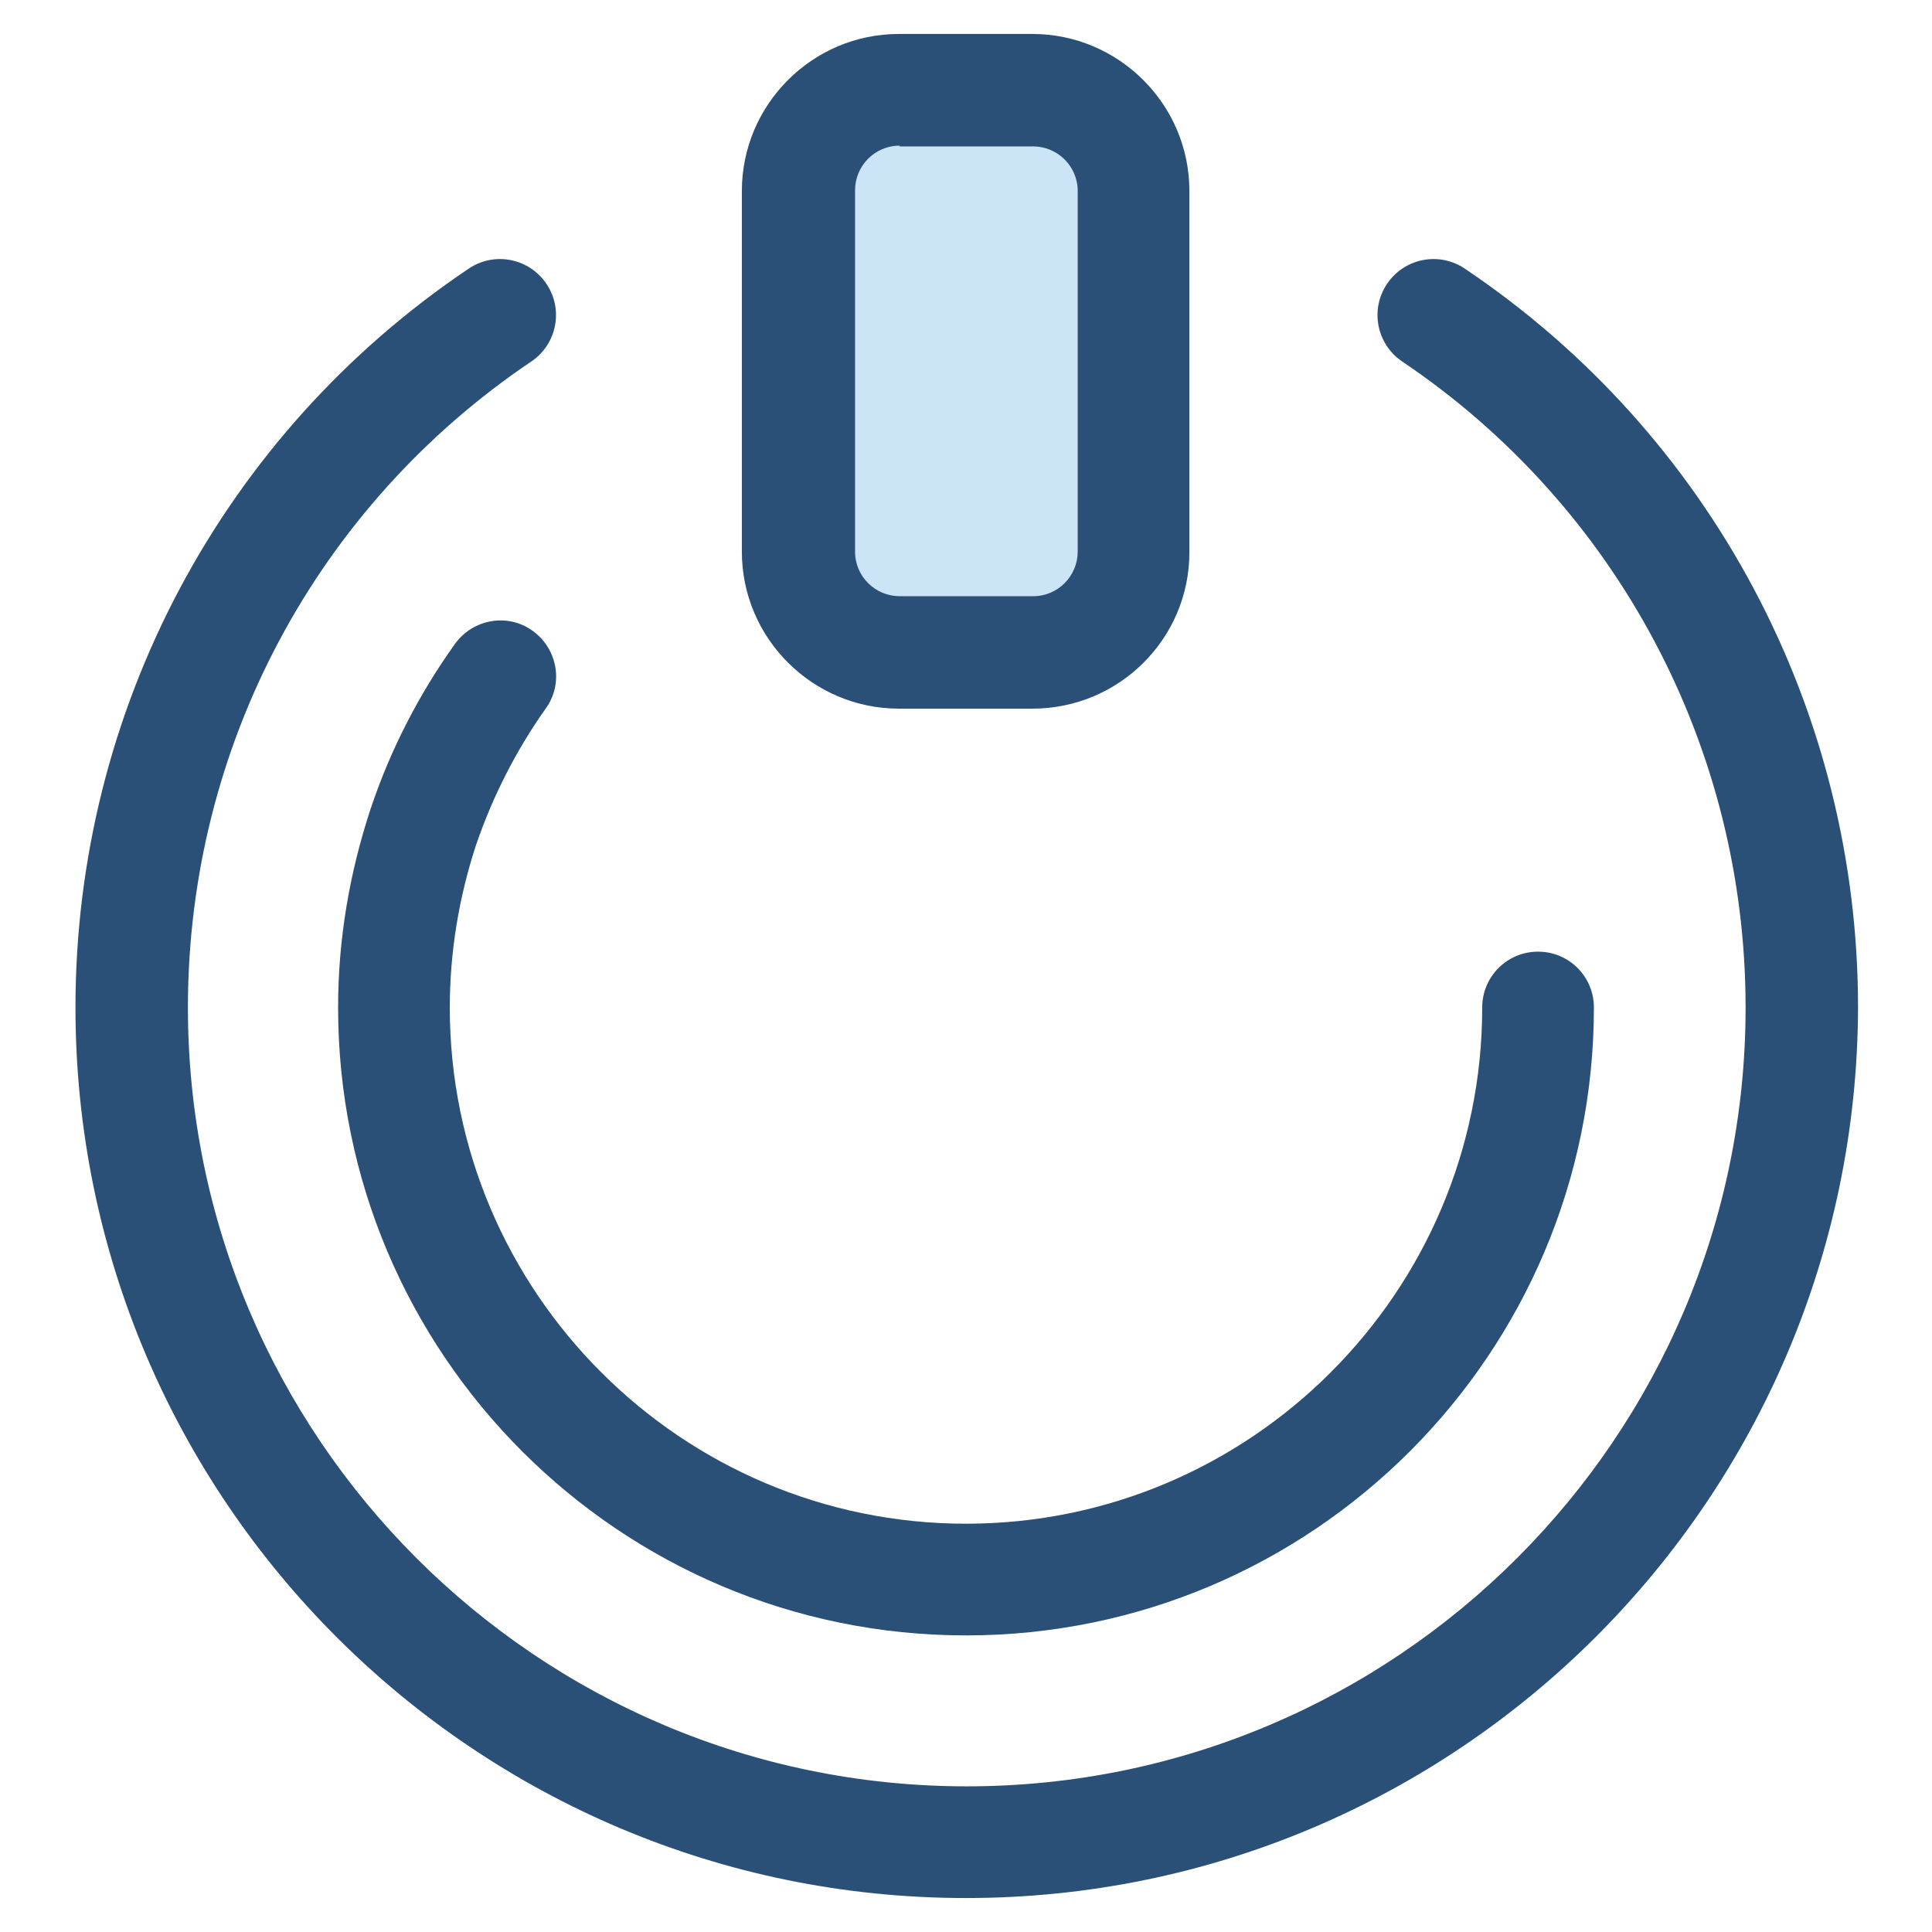
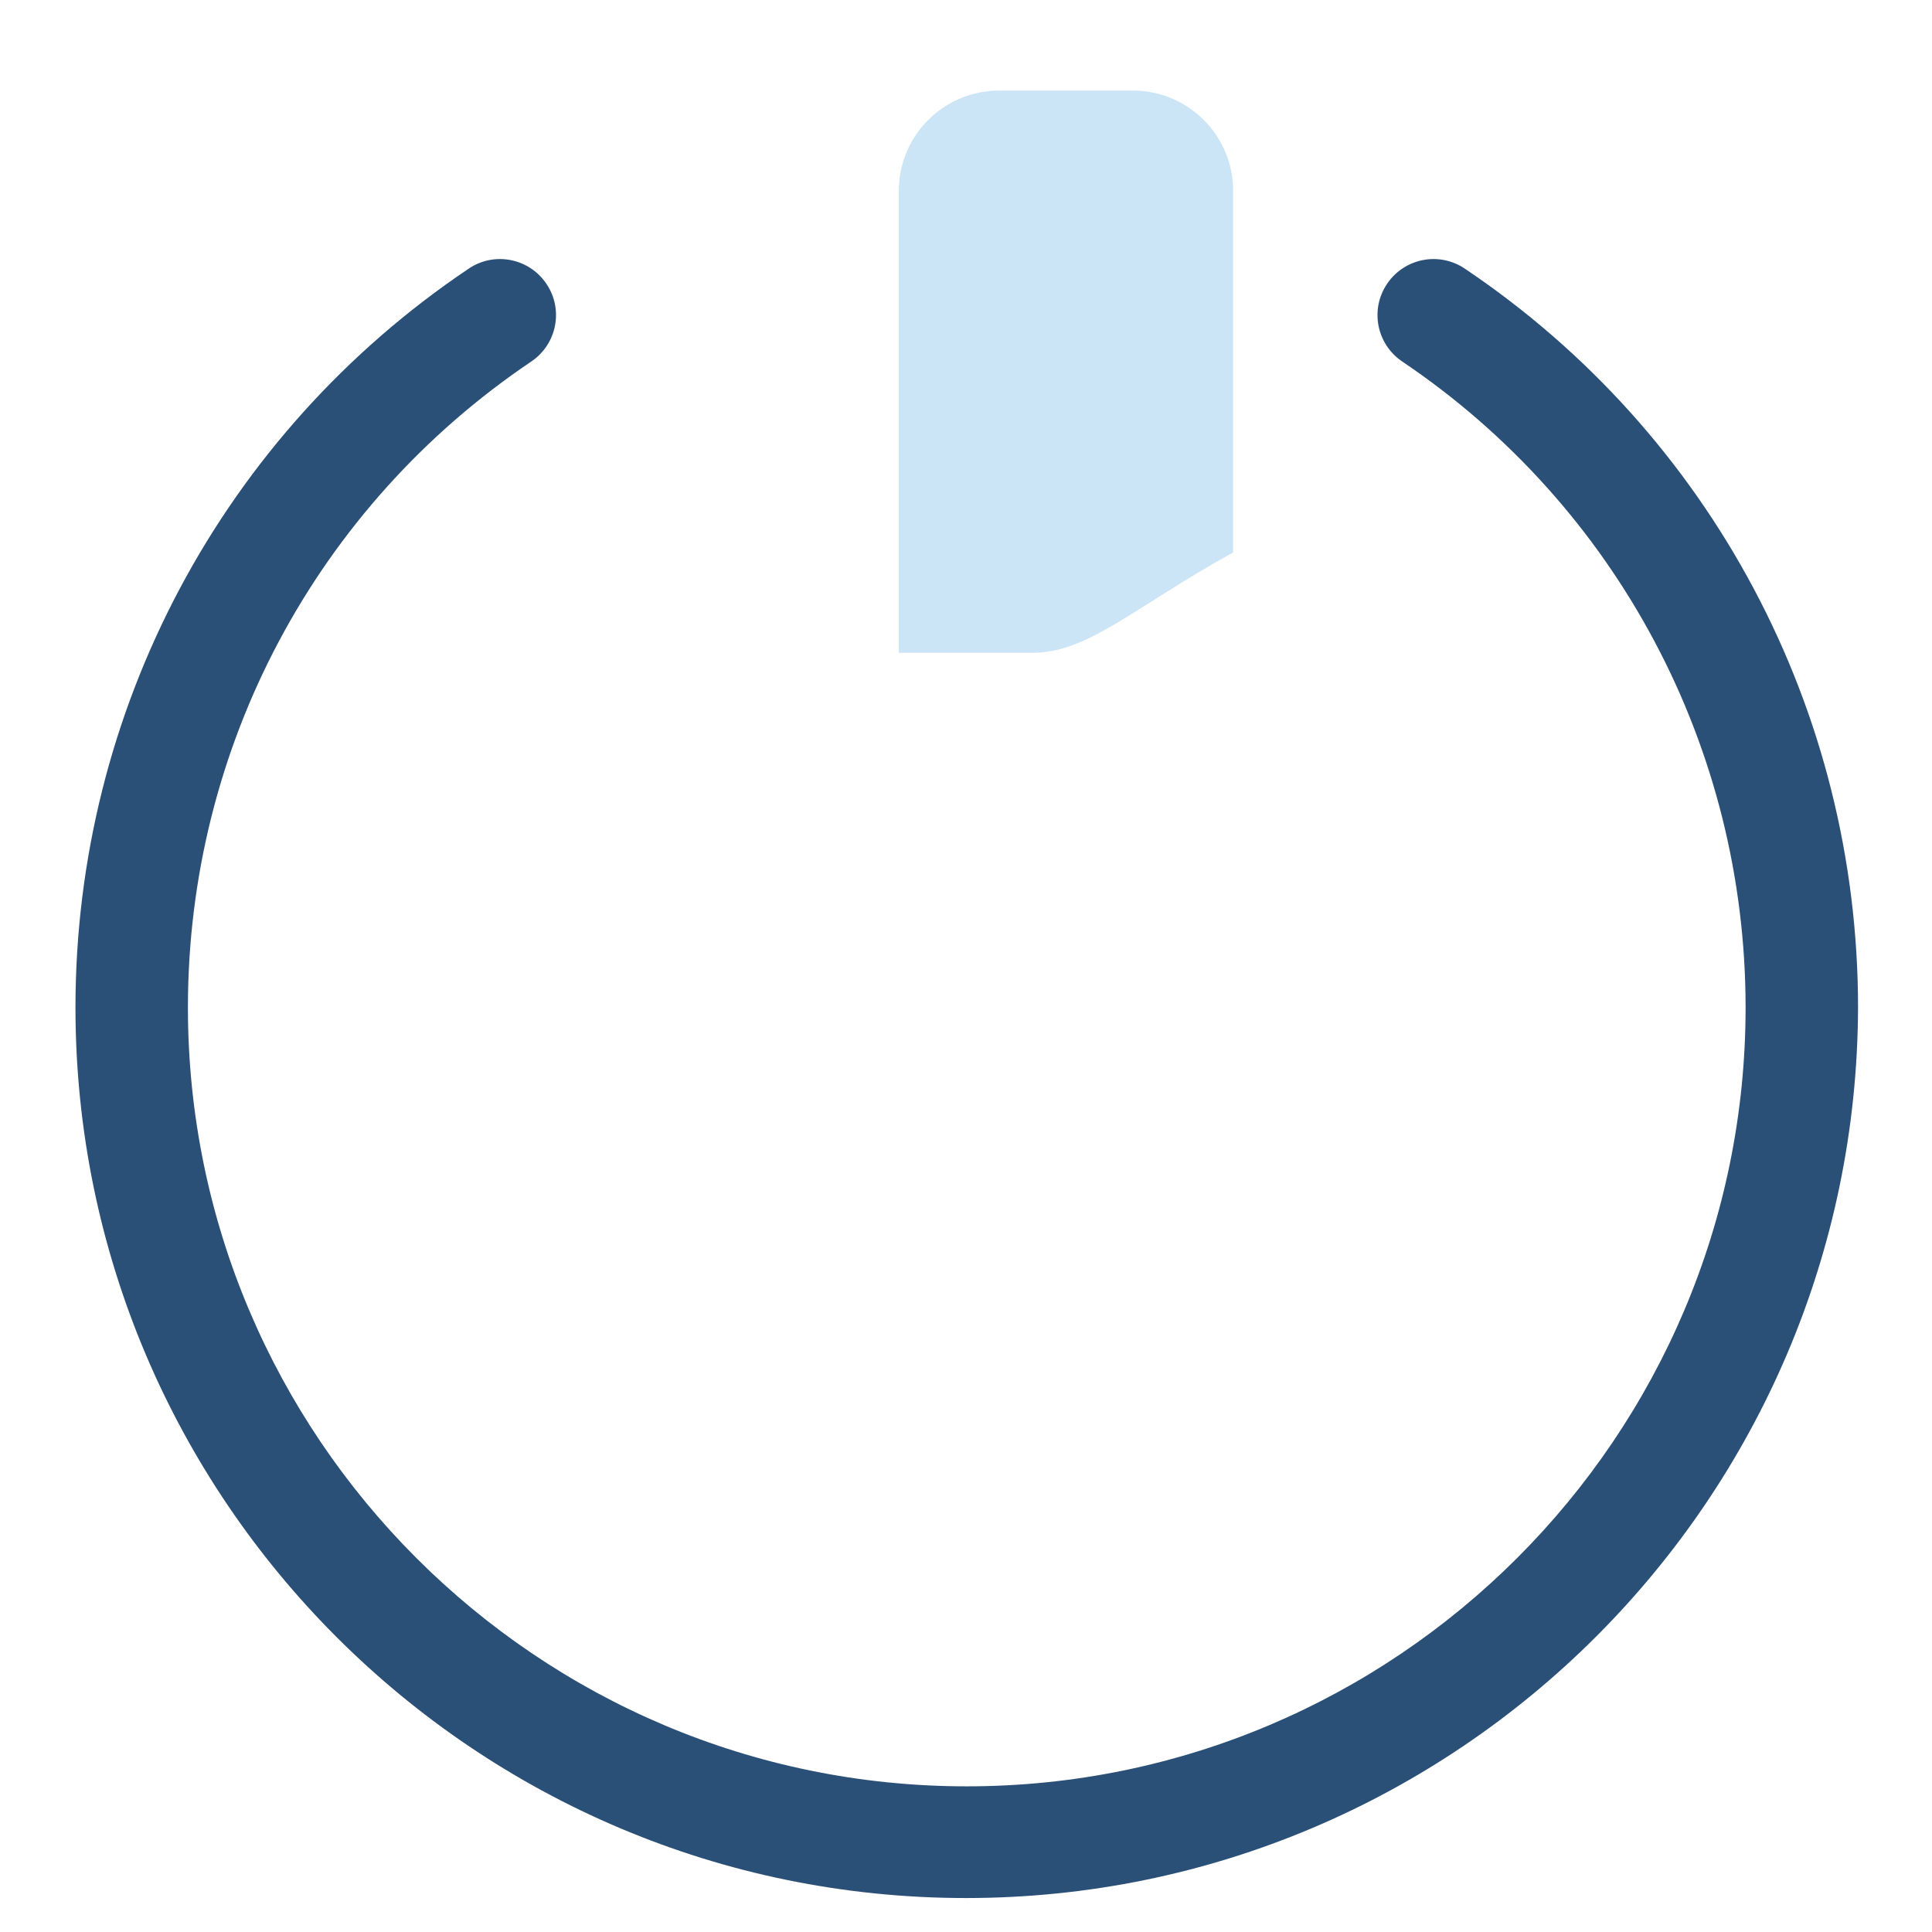
<svg xmlns="http://www.w3.org/2000/svg" version="1.1" x="0px" y="0px" viewBox="0 0 256 256" enable-background="new 0 0 256 256" xml:space="preserve">
  <g>
-     <path fill="#cce5f6" d="M136.8,86.5h-17.7c-7.4,0-13.3-6-13.3-13.3V25.3c0-7.4,6-13.3,13.3-13.3h17.7c7.4,0,13.3,6,13.3,13.3v47.9 C150.2,80.5,144.2,86.5,136.8,86.5z" />
-     <path fill="#2b5078" d="M136.8,93.9h-17.7c-11.4,0-20.8-9.3-20.8-20.8V25.3c0-11.4,9.3-20.8,20.8-20.8h17.7 c11.4,0,20.8,9.3,20.8,20.8v47.9C157.6,84.6,148.3,93.9,136.8,93.9L136.8,93.9z M119.2,19.3c-3.3,0-5.9,2.7-5.9,5.9v47.9 c0,3.3,2.7,5.9,5.9,5.9h17.7c3.3,0,5.9-2.7,5.9-5.9V25.3c0-3.3-2.7-5.9-5.9-5.9H119.2z M128,216.7c-45.9,0-83.2-37.3-83.2-83.2 c0-9,1.5-17.8,4.3-26.3c2.6-7.8,6.4-15.2,11.2-21.9c2.4-3.3,7-4.1,10.3-1.7c3.3,2.4,4.1,7,1.7,10.3c-3.9,5.5-7,11.6-9.2,18 c-2.3,7-3.5,14.3-3.5,21.6c0,37.7,30.7,68.4,68.4,68.4c37.7,0,68.4-30.7,68.4-68.4c0-4.1,3.3-7.4,7.4-7.4c4.1,0,7.4,3.3,7.4,7.4 C211.2,179.4,173.9,216.7,128,216.7L128,216.7z" />
+     <path fill="#cce5f6" d="M136.8,86.5h-17.7V25.3c0-7.4,6-13.3,13.3-13.3h17.7c7.4,0,13.3,6,13.3,13.3v47.9 C150.2,80.5,144.2,86.5,136.8,86.5z" />
    <path fill="#2b5078" d="M128,251.5c-65.1,0-118-52.9-118-118c0-39.4,19.5-76,52.1-97.9c3.4-2.3,8-1.4,10.3,2c2.3,3.4,1.4,8-2,10.3 c-28.5,19.2-45.5,51.1-45.5,85.6c0,56.9,46.3,103.2,103.2,103.2c56.9,0,103.2-46.3,103.2-103.2c0-34.4-17-66.4-45.5-85.6 c-3.4-2.3-4.3-6.9-2-10.3c2.3-3.4,6.9-4.3,10.3-2c32.6,21.9,52.1,58.5,52.1,97.9C246,198.6,193.1,251.5,128,251.5z" />
  </g>
</svg>